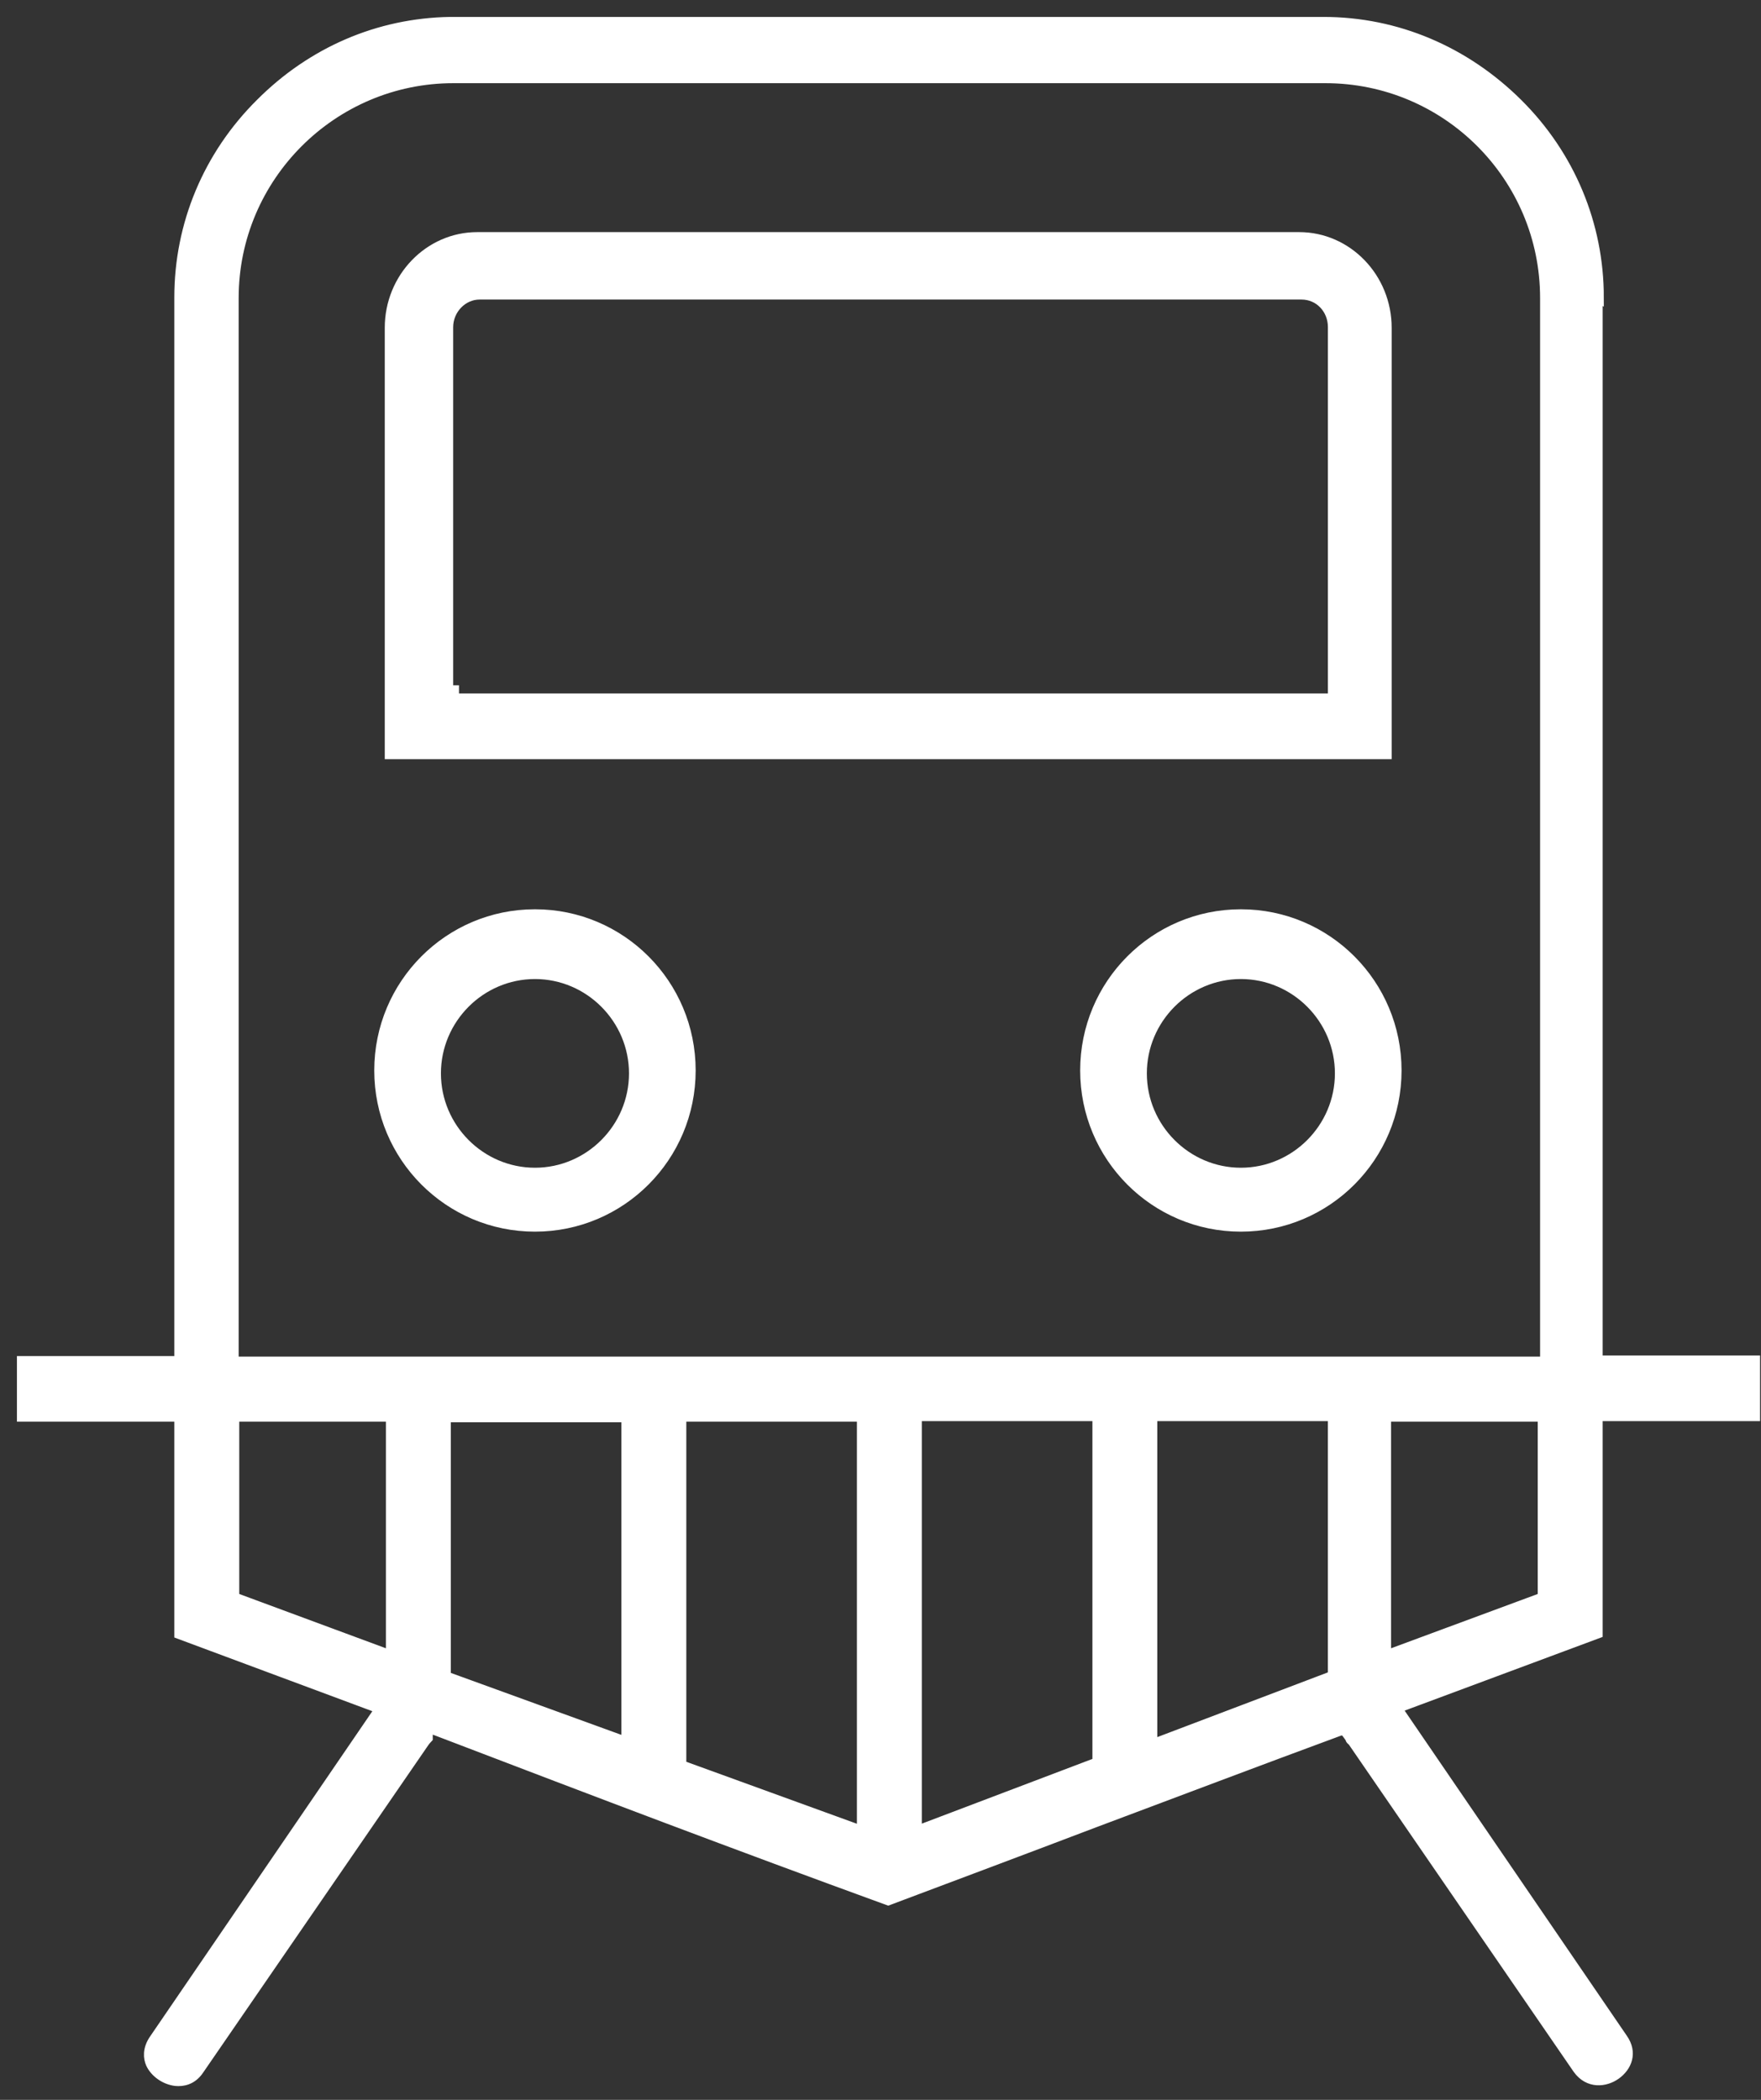
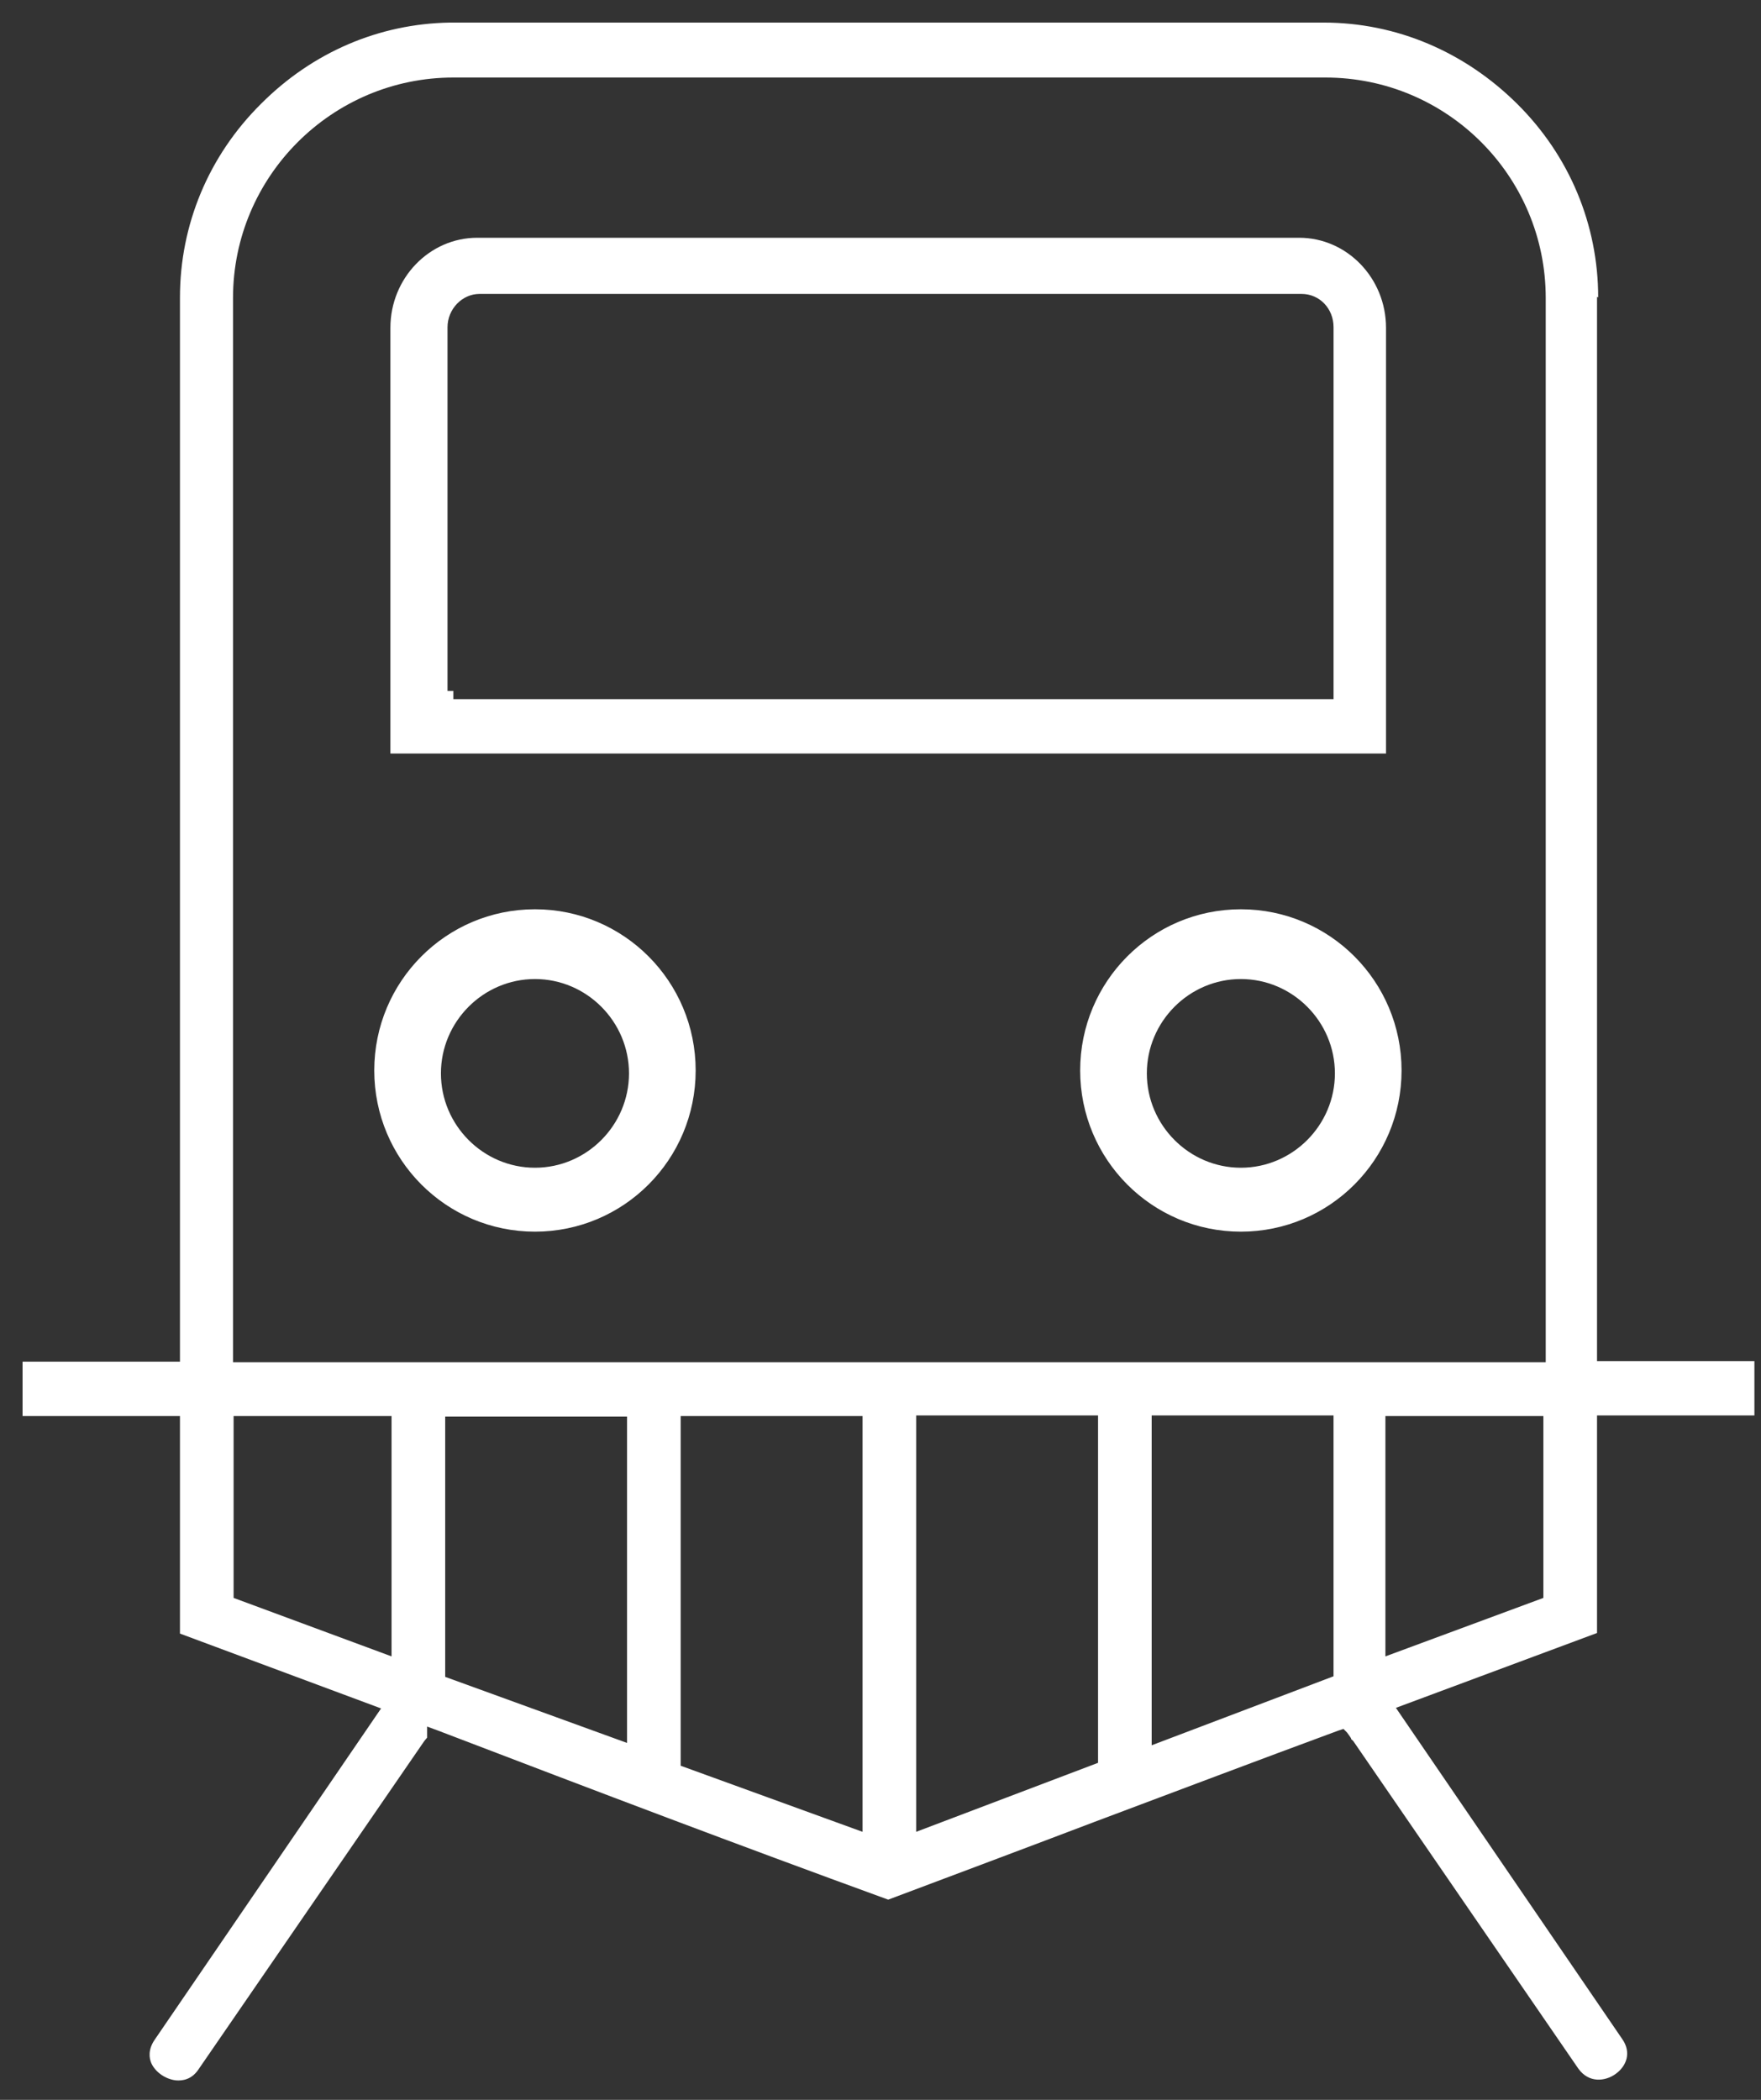
<svg xmlns="http://www.w3.org/2000/svg" width="78" height="93" viewBox="0 0 78 93" fill="none">
  <rect x="0" y="0" width="78" height="93" fill="#333333" stroke="none" />
  <path d="M68.465 60.333H10.321V13.198C10.321 7.811 14.71 3.434 20.08 3.434H58.705C64.101 3.434 68.465 7.811 68.465 13.198V60.333ZM68.361 70.77L61.364 73.36V62.716H68.361V70.77ZM59.066 74.241L51.011 77.297V62.69H59.066V74.215V74.241ZM48.636 78.074L40.58 81.13V62.69H48.636V78.048V78.074ZM38.205 81.13L30.149 78.203V62.716H38.205V81.13ZM27.774 77.193L19.719 74.267V62.742H27.774V77.219V77.193ZM17.343 73.36L10.347 70.77V62.716H17.343V73.36ZM70.788 13.172C70.788 9.961 69.523 6.905 67.2 4.6C64.876 2.295 61.855 1 58.628 1H19.925C16.775 1.052 13.832 2.321 11.56 4.6C9.236 6.905 7.971 9.961 7.971 13.172V60.307H1V62.716H7.971V72.35L16.879 75.665L6.861 90.324C6.551 90.764 6.603 91.152 6.706 91.385C6.887 91.774 7.326 92.085 7.79 92.137C8.074 92.162 8.488 92.111 8.797 91.644L18.789 77.115C18.789 77.115 18.892 76.986 18.918 76.96V76.468L19.409 76.649C26.793 79.472 32.447 81.622 39.341 84.134C42.233 83.046 45.279 81.907 48.481 80.689C52.07 79.343 55.762 77.944 59.273 76.649L59.505 76.572L59.66 76.727C59.66 76.727 59.815 76.934 59.841 76.986C59.841 77.038 59.867 77.038 59.893 77.064L59.944 77.115L69.91 91.619C70.375 92.266 71.098 92.188 71.563 91.852C72.028 91.515 72.286 90.919 71.847 90.298L61.829 75.639L70.737 72.324V62.69H77.708V60.282H70.737V13.146L70.788 13.172Z" fill="white" />
-   <path d="M68.465 60.333H10.321V13.198C10.321 7.811 14.71 3.434 20.08 3.434H58.705C64.101 3.434 68.465 7.811 68.465 13.198V60.333V60.333ZM68.361 70.77L61.364 73.36V62.716H68.361V70.77ZM59.066 74.241L51.011 77.297V62.69H59.066V74.215V74.241ZM48.636 78.074L40.58 81.13V62.69H48.636V78.048V78.074ZM38.205 81.13L30.149 78.203V62.716H38.205V81.13ZM27.774 77.193L19.719 74.267V62.742H27.774V77.219V77.193ZM17.343 73.36L10.347 70.77V62.716H17.343V73.36ZM70.788 13.172C70.788 9.961 69.523 6.905 67.2 4.6C64.876 2.295 61.855 1 58.628 1H19.925C16.775 1.052 13.832 2.321 11.56 4.6C9.236 6.905 7.971 9.961 7.971 13.172V60.307H1V62.716H7.971V72.35L16.879 75.665L6.861 90.324C6.551 90.764 6.603 91.152 6.706 91.385C6.887 91.774 7.326 92.085 7.79 92.137C8.074 92.162 8.488 92.111 8.797 91.644L18.789 77.115C18.789 77.115 18.892 76.986 18.918 76.96V76.468L19.409 76.649C26.793 79.472 32.447 81.622 39.341 84.134C42.233 83.046 45.279 81.907 48.481 80.689C52.07 79.343 55.762 77.944 59.273 76.649L59.505 76.572L59.66 76.727C59.66 76.727 59.815 76.934 59.841 76.986C59.841 77.038 59.867 77.038 59.893 77.064L59.944 77.115L69.91 91.619C70.375 92.266 71.098 92.188 71.563 91.852C72.028 91.515 72.286 90.919 71.847 90.298L61.829 75.639L70.737 72.324V62.69H77.708V60.282H70.737V13.146L70.788 13.172Z" stroke="white" stroke-width="0.5" stroke-miterlimit="10" />
  <path d="M23.695 51.968C21.268 51.968 19.28 49.974 19.28 47.539C19.28 45.105 21.268 43.111 23.695 43.111C26.122 43.111 28.11 45.105 28.11 47.539C28.11 49.974 26.122 51.968 23.695 51.968ZM23.695 40.521C19.9 40.521 16.827 43.603 16.827 47.41C16.827 51.217 19.9 54.299 23.695 54.299C27.49 54.299 30.563 51.217 30.563 47.41C30.563 43.603 27.49 40.521 23.695 40.521Z" fill="white" />
  <path d="M23.695 51.968C21.268 51.968 19.28 49.974 19.28 47.539C19.28 45.105 21.268 43.111 23.695 43.111C26.122 43.111 28.11 45.105 28.11 47.539C28.11 49.974 26.122 51.968 23.695 51.968ZM23.695 40.521C19.9 40.521 16.827 43.603 16.827 47.41C16.827 51.217 19.9 54.299 23.695 54.299C27.49 54.299 30.563 51.217 30.563 47.41C30.563 43.603 27.49 40.521 23.695 40.521Z" stroke="white" stroke-width="0.5" stroke-miterlimit="10" />
  <path d="M20.08 30.99V30.602H19.822V14.493C19.822 13.69 20.468 13.017 21.242 13.017H57.647C58.447 13.017 59.067 13.664 59.067 14.493V30.964H20.055L20.08 30.99ZM57.544 10.53H21.139C19.022 10.53 17.292 12.318 17.292 14.519V33.373H61.391V14.519C61.391 12.318 59.661 10.53 57.544 10.53Z" fill="white" />
-   <path d="M20.08 30.99V30.602H19.822V14.493C19.822 13.69 20.468 13.017 21.242 13.017H57.647C58.447 13.017 59.067 13.664 59.067 14.493V30.964H20.055L20.08 30.99ZM57.544 10.53H21.139C19.022 10.53 17.292 12.318 17.292 14.519V33.373H61.391V14.519C61.391 12.318 59.661 10.53 57.544 10.53Z" stroke="white" stroke-width="0.5" stroke-miterlimit="10" />
  <path d="M54.962 51.968C52.535 51.968 50.547 49.974 50.547 47.539C50.547 45.105 52.535 43.111 54.962 43.111C57.389 43.111 59.377 45.105 59.377 47.539C59.377 49.974 57.389 51.968 54.962 51.968ZM54.962 40.521C51.166 40.521 48.094 43.603 48.094 47.41C48.094 51.217 51.166 54.299 54.962 54.299C58.757 54.299 61.829 51.217 61.829 47.41C61.829 43.603 58.757 40.521 54.962 40.521Z" fill="white" />
  <path d="M54.962 51.968C52.535 51.968 50.547 49.974 50.547 47.539C50.547 45.105 52.535 43.111 54.962 43.111C57.389 43.111 59.377 45.105 59.377 47.539C59.377 49.974 57.389 51.968 54.962 51.968ZM54.962 40.521C51.166 40.521 48.094 43.603 48.094 47.41C48.094 51.217 51.166 54.299 54.962 54.299C58.757 54.299 61.829 51.217 61.829 47.41C61.829 43.603 58.757 40.521 54.962 40.521Z" stroke="white" stroke-width="0.5" stroke-miterlimit="10" />
</svg>